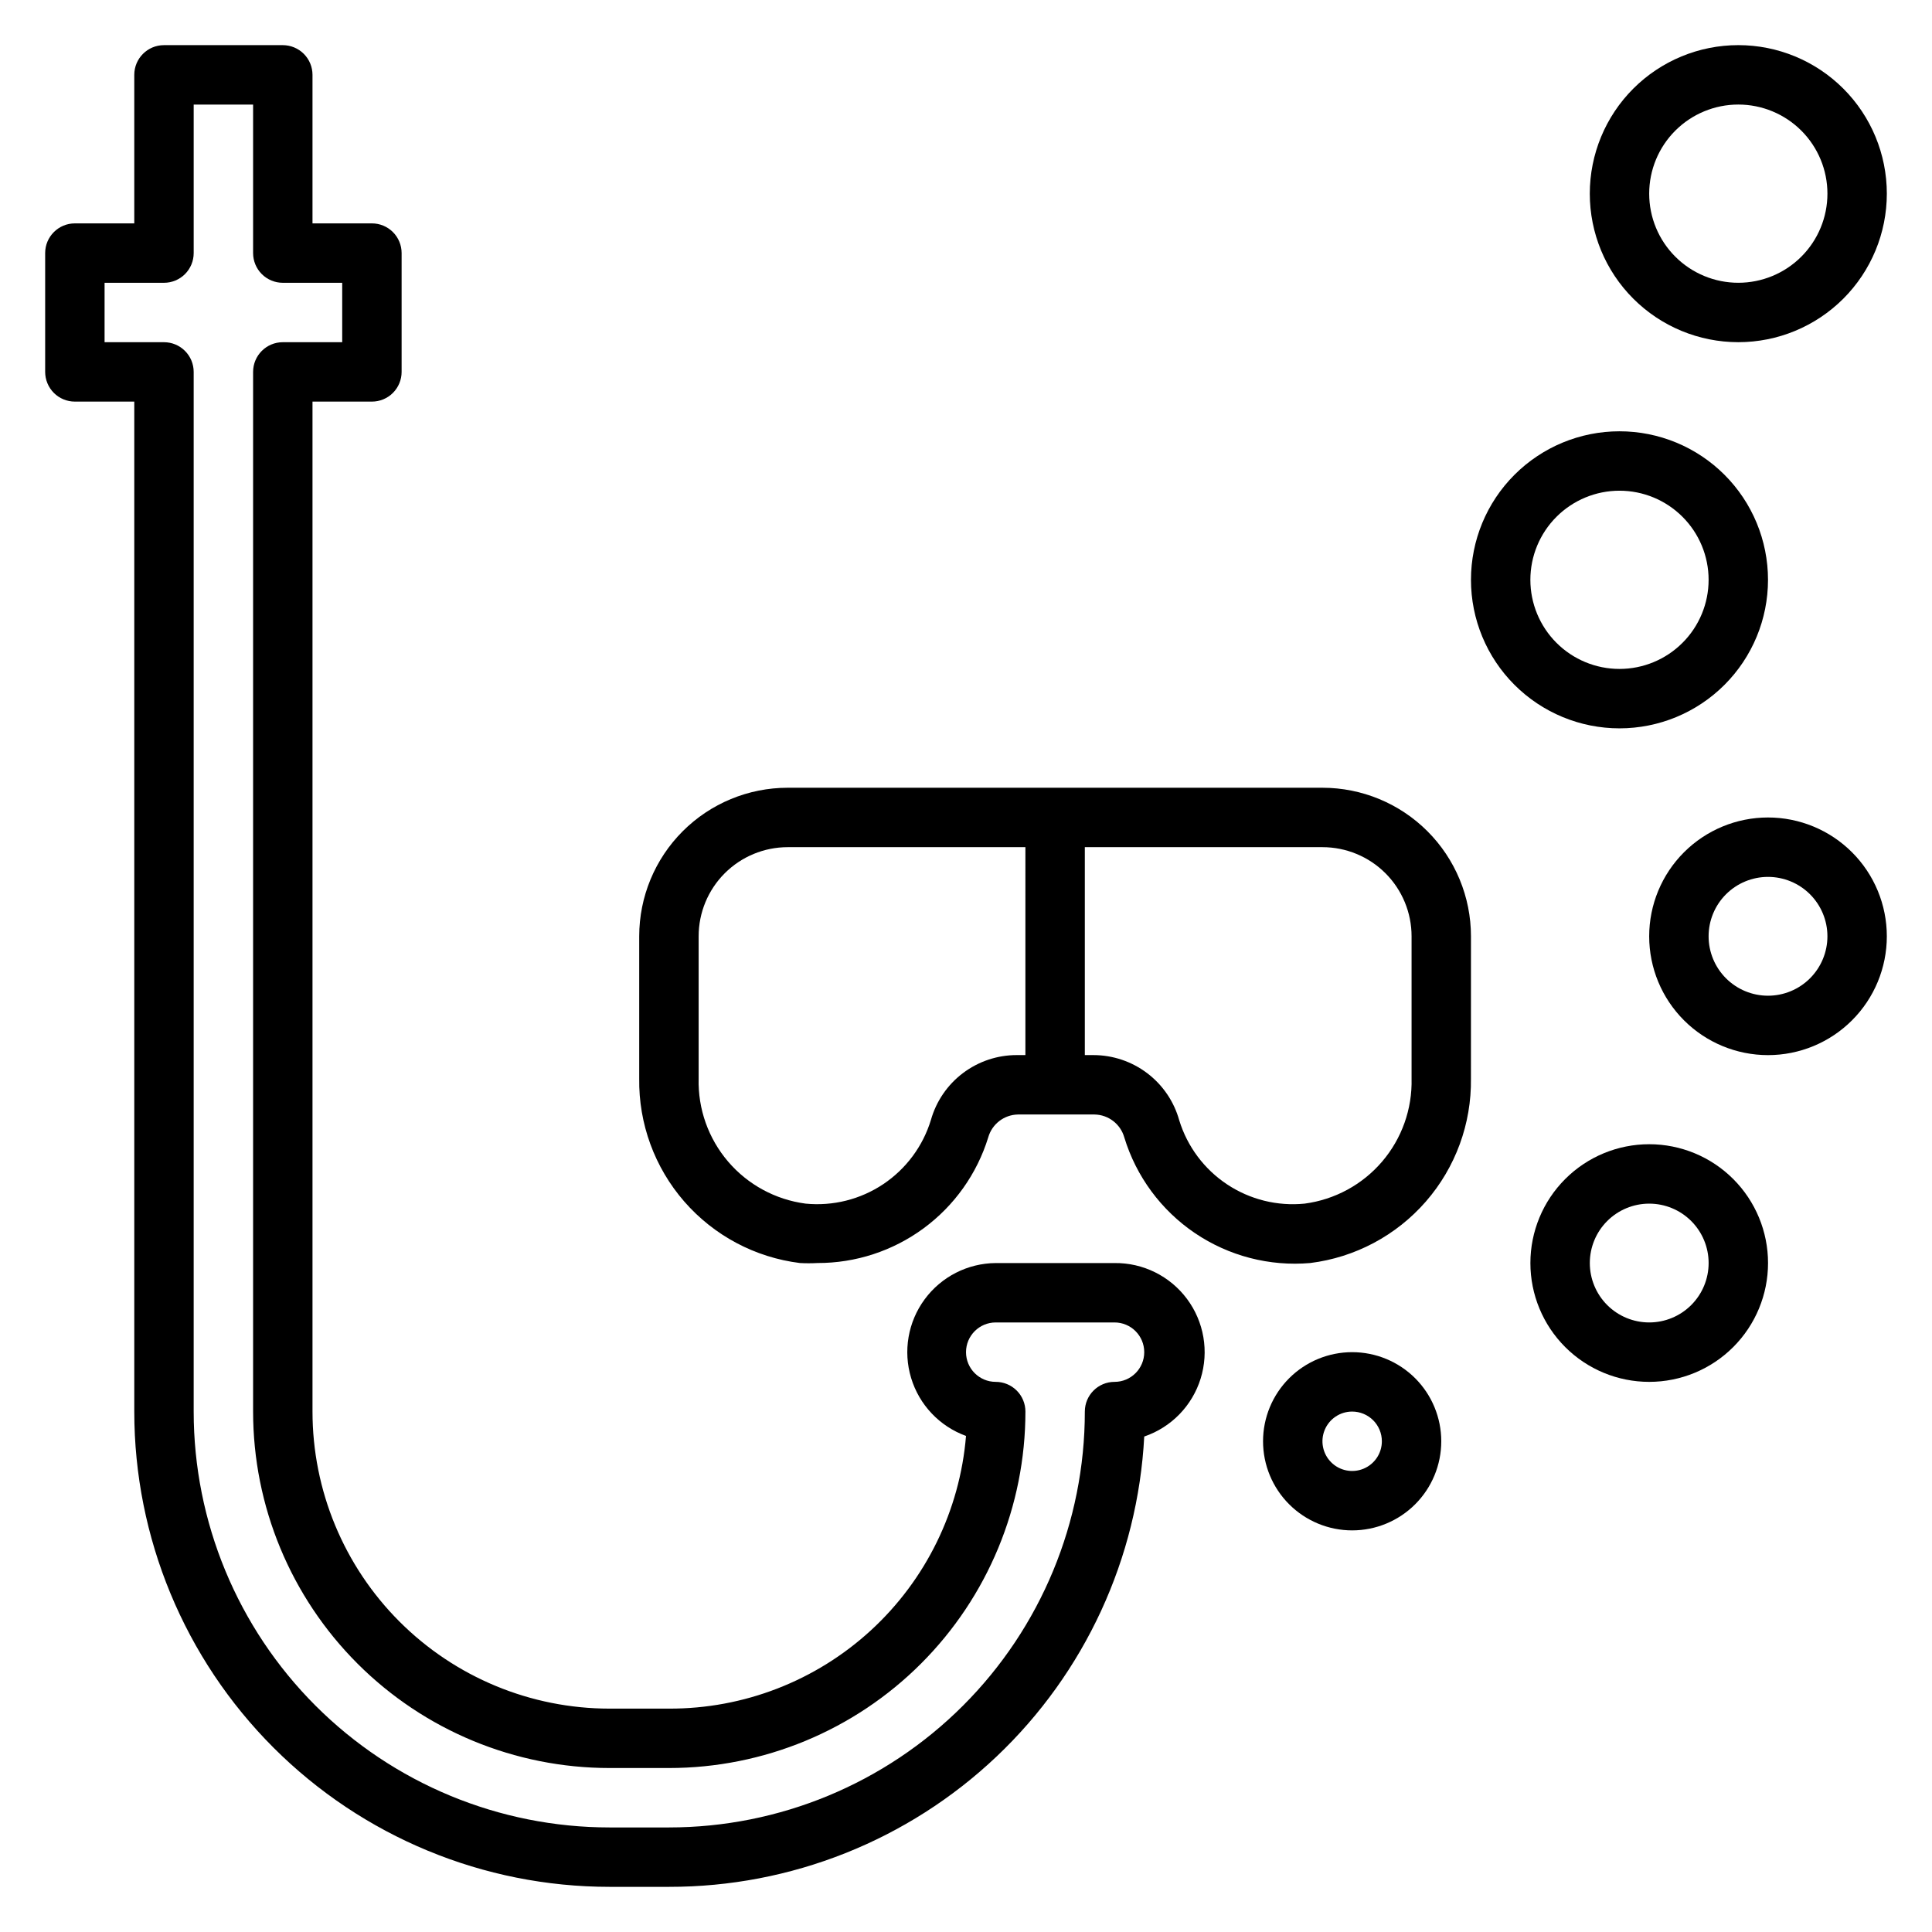
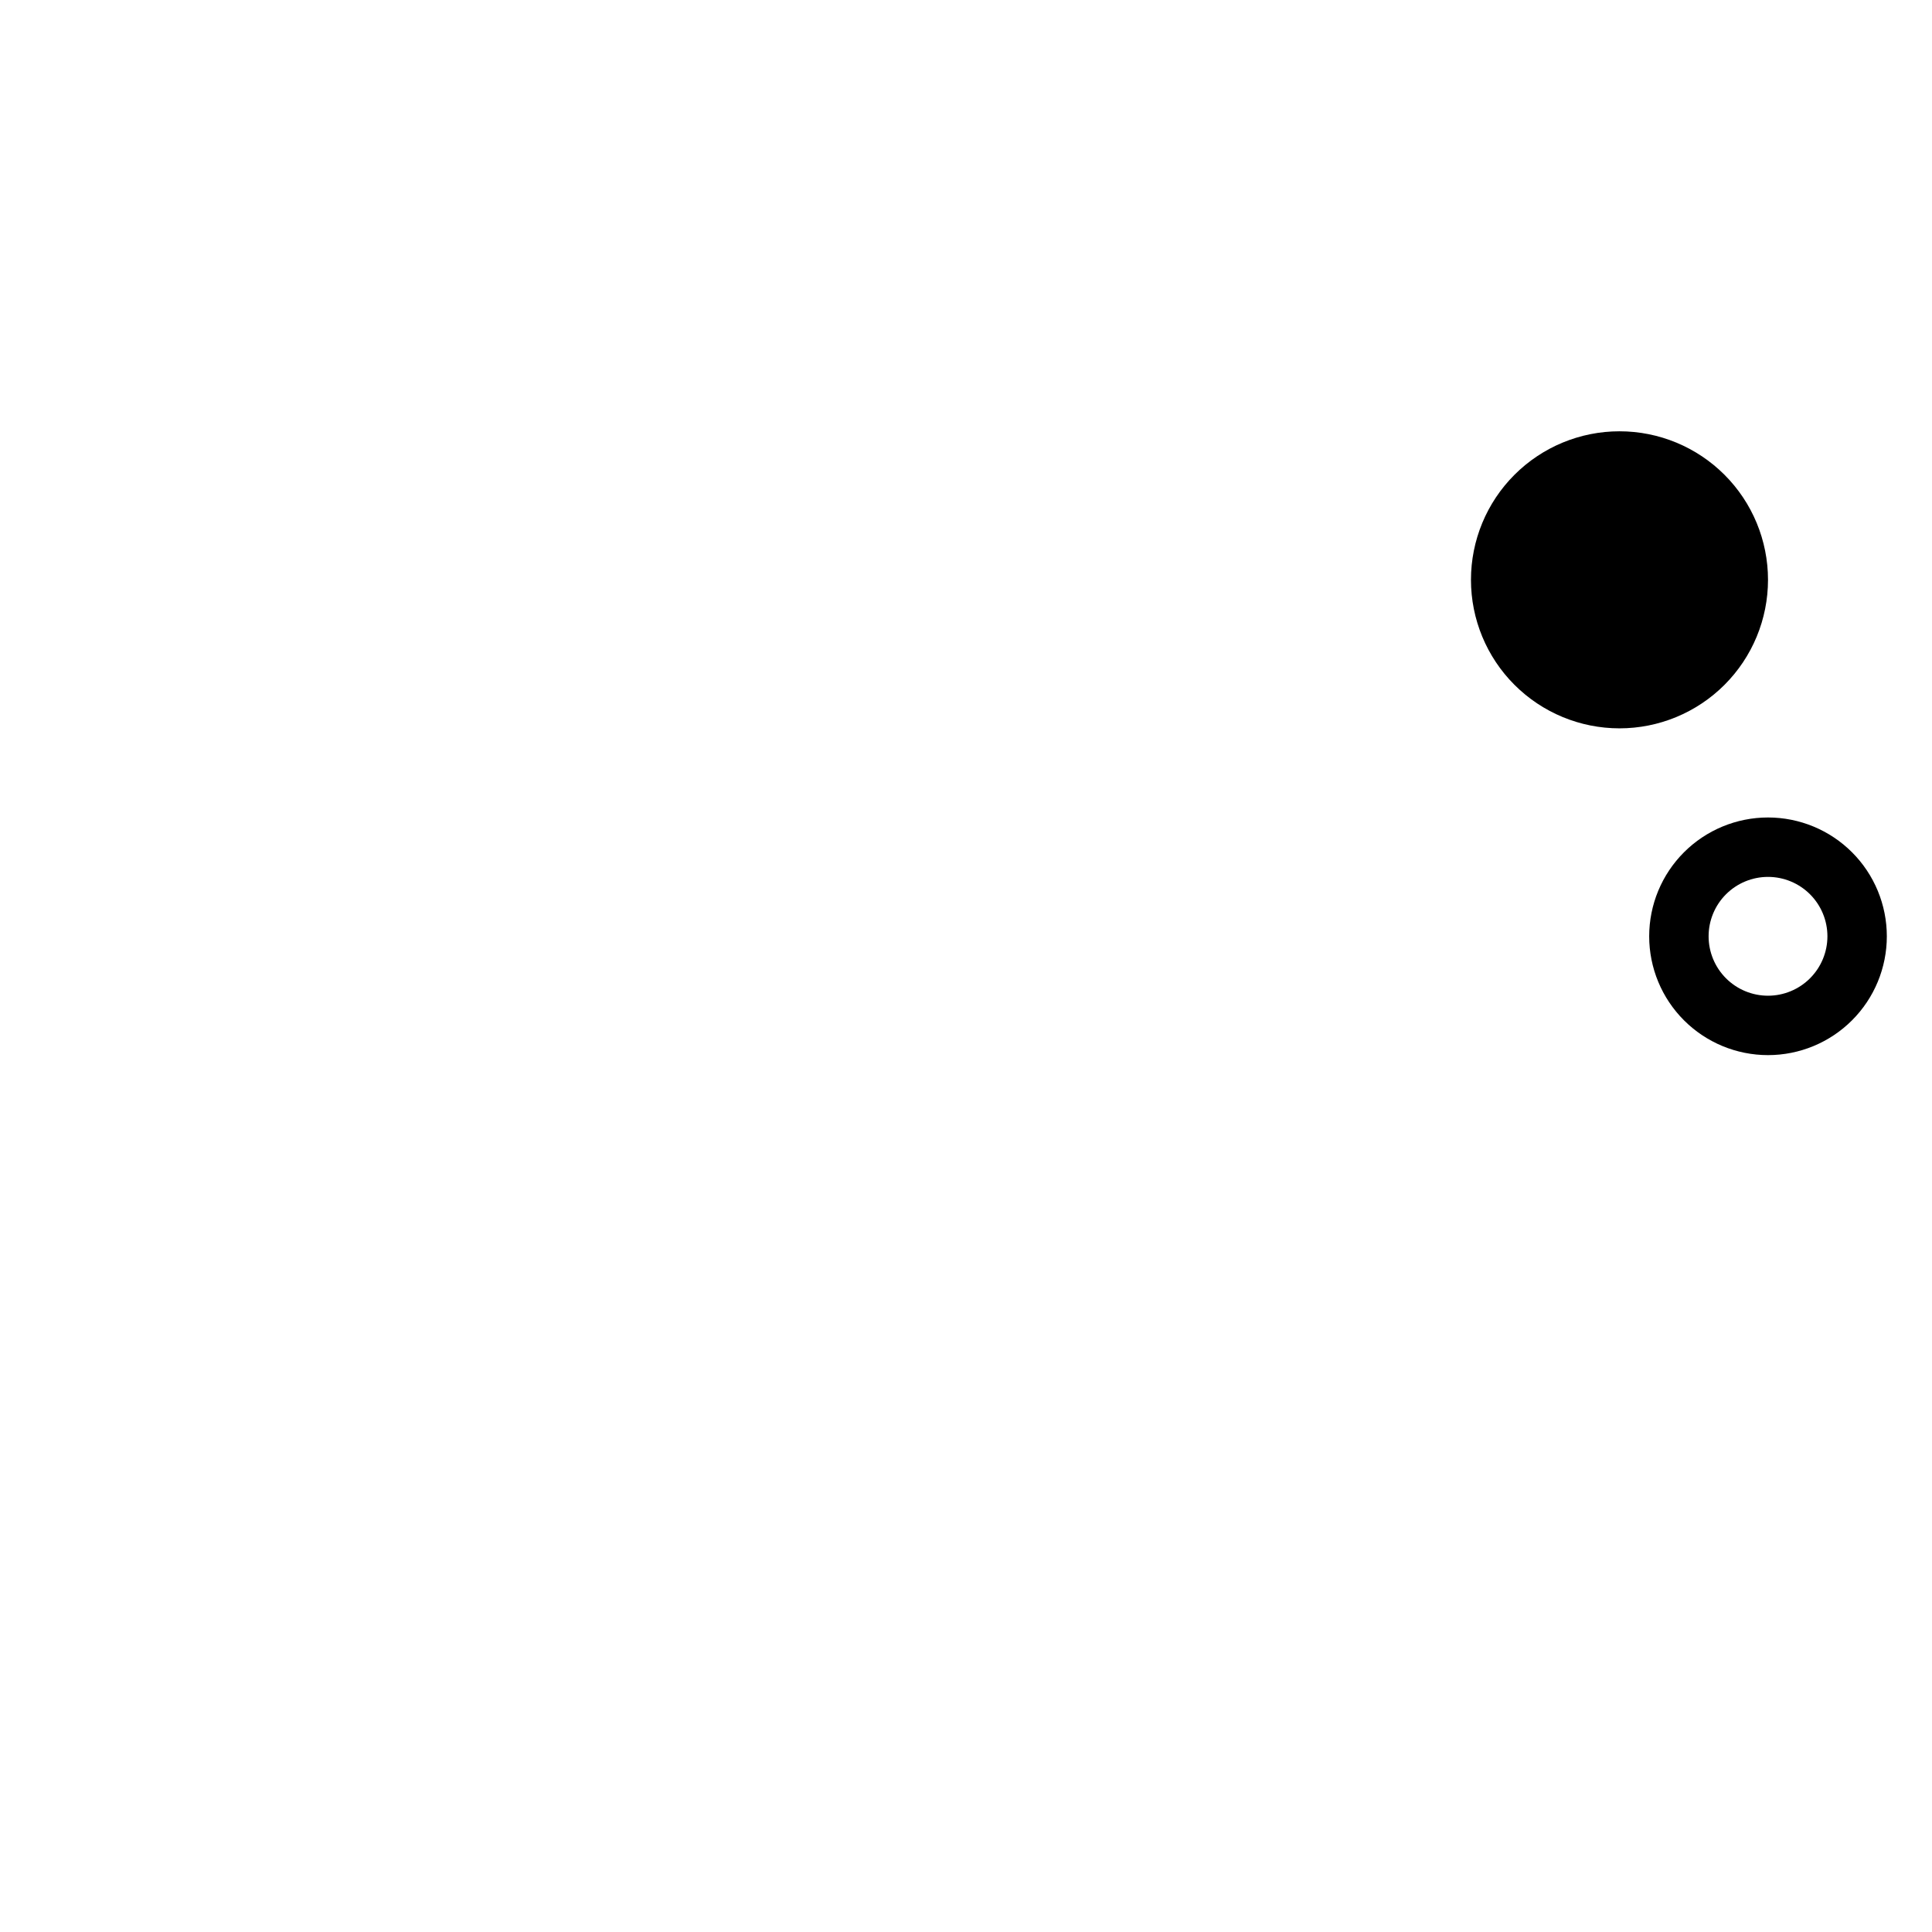
<svg xmlns="http://www.w3.org/2000/svg" fill="#000000" width="800px" height="800px" version="1.1" viewBox="144 144 512 512">
  <g>
-     <path d="m533.82 392.12c0-10.438-4.148-20.449-11.531-27.832-7.379-7.379-17.391-11.527-27.832-11.527h-141.7c-10.438 0-20.449 4.148-27.832 11.527-7.379 7.383-11.527 17.395-11.527 27.832v37.707c-0.168 11.965 4.086 23.57 11.941 32.59 7.859 9.02 18.773 14.824 30.645 16.297 1.547 0.086 3.098 0.086 4.644 0 10.117 0.027 19.977-3.191 28.125-9.188 8.148-5.992 14.156-14.445 17.141-24.109 1.004-3.535 4.199-5.996 7.871-6.062h20.312c3.672 0.066 6.867 2.527 7.871 6.062 3.152 10.355 9.77 19.316 18.738 25.379 8.973 6.062 19.754 8.855 30.539 7.918 11.875-1.473 22.785-7.277 30.645-16.297s12.113-20.625 11.945-32.59zm-118.08 31.488h-2.281c-5.144-0.008-10.148 1.668-14.258 4.766-4.106 3.094-7.086 7.449-8.492 12.398-2.117 6.969-6.582 12.992-12.641 17.043-6.055 4.047-13.332 5.867-20.582 5.156-7.981-1.051-15.293-5.016-20.527-11.133-5.234-6.121-8.016-13.961-7.812-22.012v-37.707c0-6.262 2.488-12.27 6.918-16.699 4.43-4.426 10.438-6.914 16.699-6.914h62.977zm102.34 6.219c0.207 8.051-2.578 15.891-7.809 22.012-5.234 6.117-12.547 10.082-20.531 11.133-7.231 0.723-14.488-1.078-20.543-5.098-6.055-4.016-10.531-10.004-12.676-16.945-1.375-4.977-4.348-9.367-8.457-12.492-4.109-3.129-9.129-4.824-14.293-4.828h-2.281v-55.102h62.977-0.004c6.266 0 12.273 2.488 16.699 6.914 4.43 4.43 6.918 10.438 6.918 16.699z" />
-     <path d="m163.84 250.43h15.746v267.65c0 33.406 13.27 65.441 36.891 89.062s55.656 36.891 89.062 36.891h15.742c32.289 0.043 63.363-12.312 86.805-34.523 23.438-22.207 37.453-52.57 39.148-84.816 7.152-2.434 12.707-8.137 14.949-15.352 2.238-7.211 0.895-15.062-3.617-21.117-4.516-6.059-11.652-9.59-19.203-9.504h-31.488c-7.445 0.059-14.426 3.621-18.836 9.617-4.414 5.996-5.742 13.719-3.582 20.844 2.156 7.125 7.547 12.816 14.547 15.355-1.625 19.738-10.629 38.141-25.223 51.535-14.59 13.395-33.691 20.797-53.5 20.73h-15.742c-20.879 0-40.902-8.297-55.664-23.059-14.762-14.762-23.059-34.785-23.059-55.664v-267.65h15.746c2.086 0 4.09-0.828 5.566-2.305s2.305-3.481 2.305-5.566v-31.488c0-2.09-0.828-4.09-2.305-5.566-1.477-1.477-3.481-2.305-5.566-2.305h-15.746v-39.363c0-2.086-0.828-4.09-2.305-5.566-1.477-1.473-3.477-2.305-5.566-2.305h-31.488c-4.348 0-7.871 3.523-7.871 7.871v39.363h-15.746c-4.348 0-7.871 3.523-7.871 7.871v31.488c0 2.086 0.832 4.09 2.305 5.566 1.477 1.477 3.481 2.305 5.566 2.305zm7.875-31.488h15.742c2.09 0 4.09-0.828 5.566-2.305 1.477-1.477 2.305-3.481 2.305-5.566v-39.359h15.746v39.359c0 2.086 0.828 4.09 2.305 5.566 1.477 1.477 3.481 2.305 5.566 2.305h15.742v15.742l-15.742 0.004c-4.348 0-7.871 3.523-7.871 7.871v275.52c0 25.055 9.953 49.082 27.668 66.797 17.715 17.715 41.742 27.668 66.797 27.668h15.742c25.055 0 49.082-9.953 66.797-27.668 17.715-17.715 27.668-41.742 27.668-66.797 0-2.086-0.828-4.09-2.305-5.566-1.477-1.477-3.481-2.305-5.566-2.305-4.348 0-7.871-3.523-7.871-7.871 0-4.348 3.523-7.875 7.871-7.875h31.488c4.348 0 7.871 3.527 7.871 7.875 0 4.348-3.523 7.871-7.871 7.871s-7.871 3.523-7.871 7.871c0 29.23-11.613 57.262-32.281 77.93-20.668 20.668-48.699 32.281-77.93 32.281h-15.742c-29.23 0-57.262-11.613-77.93-32.281-20.668-20.668-32.281-48.699-32.281-77.93v-275.52c0-2.09-0.828-4.09-2.305-5.566-1.477-1.477-3.477-2.305-5.566-2.305h-15.742z" />
-     <path d="m478.72 525.95c0 6.266 2.488 12.273 6.918 16.699 4.43 4.43 10.434 6.918 16.699 6.918 6.262 0 12.27-2.488 16.699-6.918 4.426-4.426 6.914-10.434 6.914-16.699 0-6.262-2.488-12.27-6.914-16.699-4.43-4.426-10.438-6.914-16.699-6.914-6.266 0-12.27 2.488-16.699 6.914-4.43 4.43-6.918 10.438-6.918 16.699zm31.488 0c0 3.188-1.918 6.055-4.859 7.273s-6.328 0.547-8.578-1.707c-2.254-2.25-2.926-5.637-1.707-8.578s4.09-4.859 7.273-4.859c2.086 0 4.09 0.832 5.566 2.305 1.477 1.477 2.305 3.481 2.305 5.566z" />
-     <path d="m549.57 478.72c0 8.352 3.316 16.359 9.223 22.266s13.914 9.223 22.266 9.223c8.352 0 16.359-3.316 22.266-9.223s9.223-13.914 9.223-22.266-3.316-16.359-9.223-22.266-13.914-9.223-22.266-9.223c-8.352 0-16.359 3.316-22.266 9.223s-9.223 13.914-9.223 22.266zm31.488-15.742c4.176 0 8.18 1.656 11.133 4.609 2.953 2.953 4.613 6.957 4.613 11.133s-1.66 8.18-4.613 11.133c-2.953 2.953-6.957 4.609-11.133 4.609-4.176 0-8.18-1.656-11.133-4.609-2.953-2.953-4.609-6.957-4.609-11.133s1.656-8.18 4.609-11.133c2.953-2.953 6.957-4.609 11.133-4.609z" />
    <path d="m612.54 360.64c-8.352 0-16.359 3.32-22.266 9.223-5.906 5.906-9.223 13.914-9.223 22.266s3.316 16.363 9.223 22.266c5.906 5.906 13.914 9.223 22.266 9.223 8.352 0 16.359-3.316 22.266-9.223 5.906-5.902 9.223-13.914 9.223-22.266s-3.316-16.359-9.223-22.266c-5.906-5.902-13.914-9.223-22.266-9.223zm0 47.23v0.004c-4.176 0-8.18-1.66-11.133-4.613-2.953-2.953-4.609-6.957-4.609-11.133s1.656-8.18 4.609-11.133c2.953-2.949 6.957-4.609 11.133-4.609s8.18 1.66 11.133 4.609c2.953 2.953 4.613 6.957 4.613 11.133s-1.66 8.18-4.613 11.133c-2.953 2.953-6.957 4.613-11.133 4.613z" />
-     <path d="m612.54 297.66c0-10.441-4.148-20.453-11.527-27.832-7.383-7.383-17.395-11.531-27.832-11.531-10.441 0-20.449 4.148-27.832 11.531-7.383 7.379-11.527 17.391-11.527 27.832 0 10.438 4.144 20.449 11.527 27.828 7.383 7.383 17.391 11.531 27.832 11.531 10.438 0 20.449-4.148 27.832-11.531 7.379-7.379 11.527-17.391 11.527-27.828zm-39.359 23.617v-0.004c-6.266 0-12.27-2.488-16.699-6.918-4.43-4.426-6.918-10.434-6.918-16.695 0-6.266 2.488-12.273 6.918-16.699 4.43-4.43 10.434-6.918 16.699-6.918 6.262 0 12.27 2.488 16.699 6.918 4.43 4.426 6.918 10.434 6.918 16.699 0 6.262-2.488 12.27-6.918 16.695-4.43 4.43-10.438 6.918-16.699 6.918z" />
-     <path d="m604.67 155.96c-10.441 0-20.449 4.148-27.832 11.527-7.383 7.383-11.527 17.395-11.527 27.832 0 10.441 4.144 20.453 11.527 27.832 7.383 7.383 17.391 11.531 27.832 11.531 10.438 0 20.449-4.148 27.832-11.531 7.379-7.379 11.527-17.391 11.527-27.832 0-10.438-4.148-20.449-11.527-27.832-7.383-7.379-17.395-11.527-27.832-11.527zm0 62.977c-6.266 0-12.27-2.488-16.699-6.918-4.43-4.426-6.918-10.434-6.918-16.699 0-6.262 2.488-12.27 6.918-16.699 4.43-4.426 10.434-6.914 16.699-6.914 6.262 0 12.27 2.488 16.699 6.914 4.43 4.43 6.918 10.438 6.918 16.699 0 6.266-2.488 12.273-6.918 16.699-4.43 4.43-10.438 6.918-16.699 6.918z" />
+     <path d="m612.54 297.66c0-10.441-4.148-20.453-11.527-27.832-7.383-7.383-17.395-11.531-27.832-11.531-10.441 0-20.449 4.148-27.832 11.531-7.383 7.379-11.527 17.391-11.527 27.832 0 10.438 4.144 20.449 11.527 27.828 7.383 7.383 17.391 11.531 27.832 11.531 10.438 0 20.449-4.148 27.832-11.531 7.379-7.379 11.527-17.391 11.527-27.828zm-39.359 23.617v-0.004z" />
  </g>
</svg>